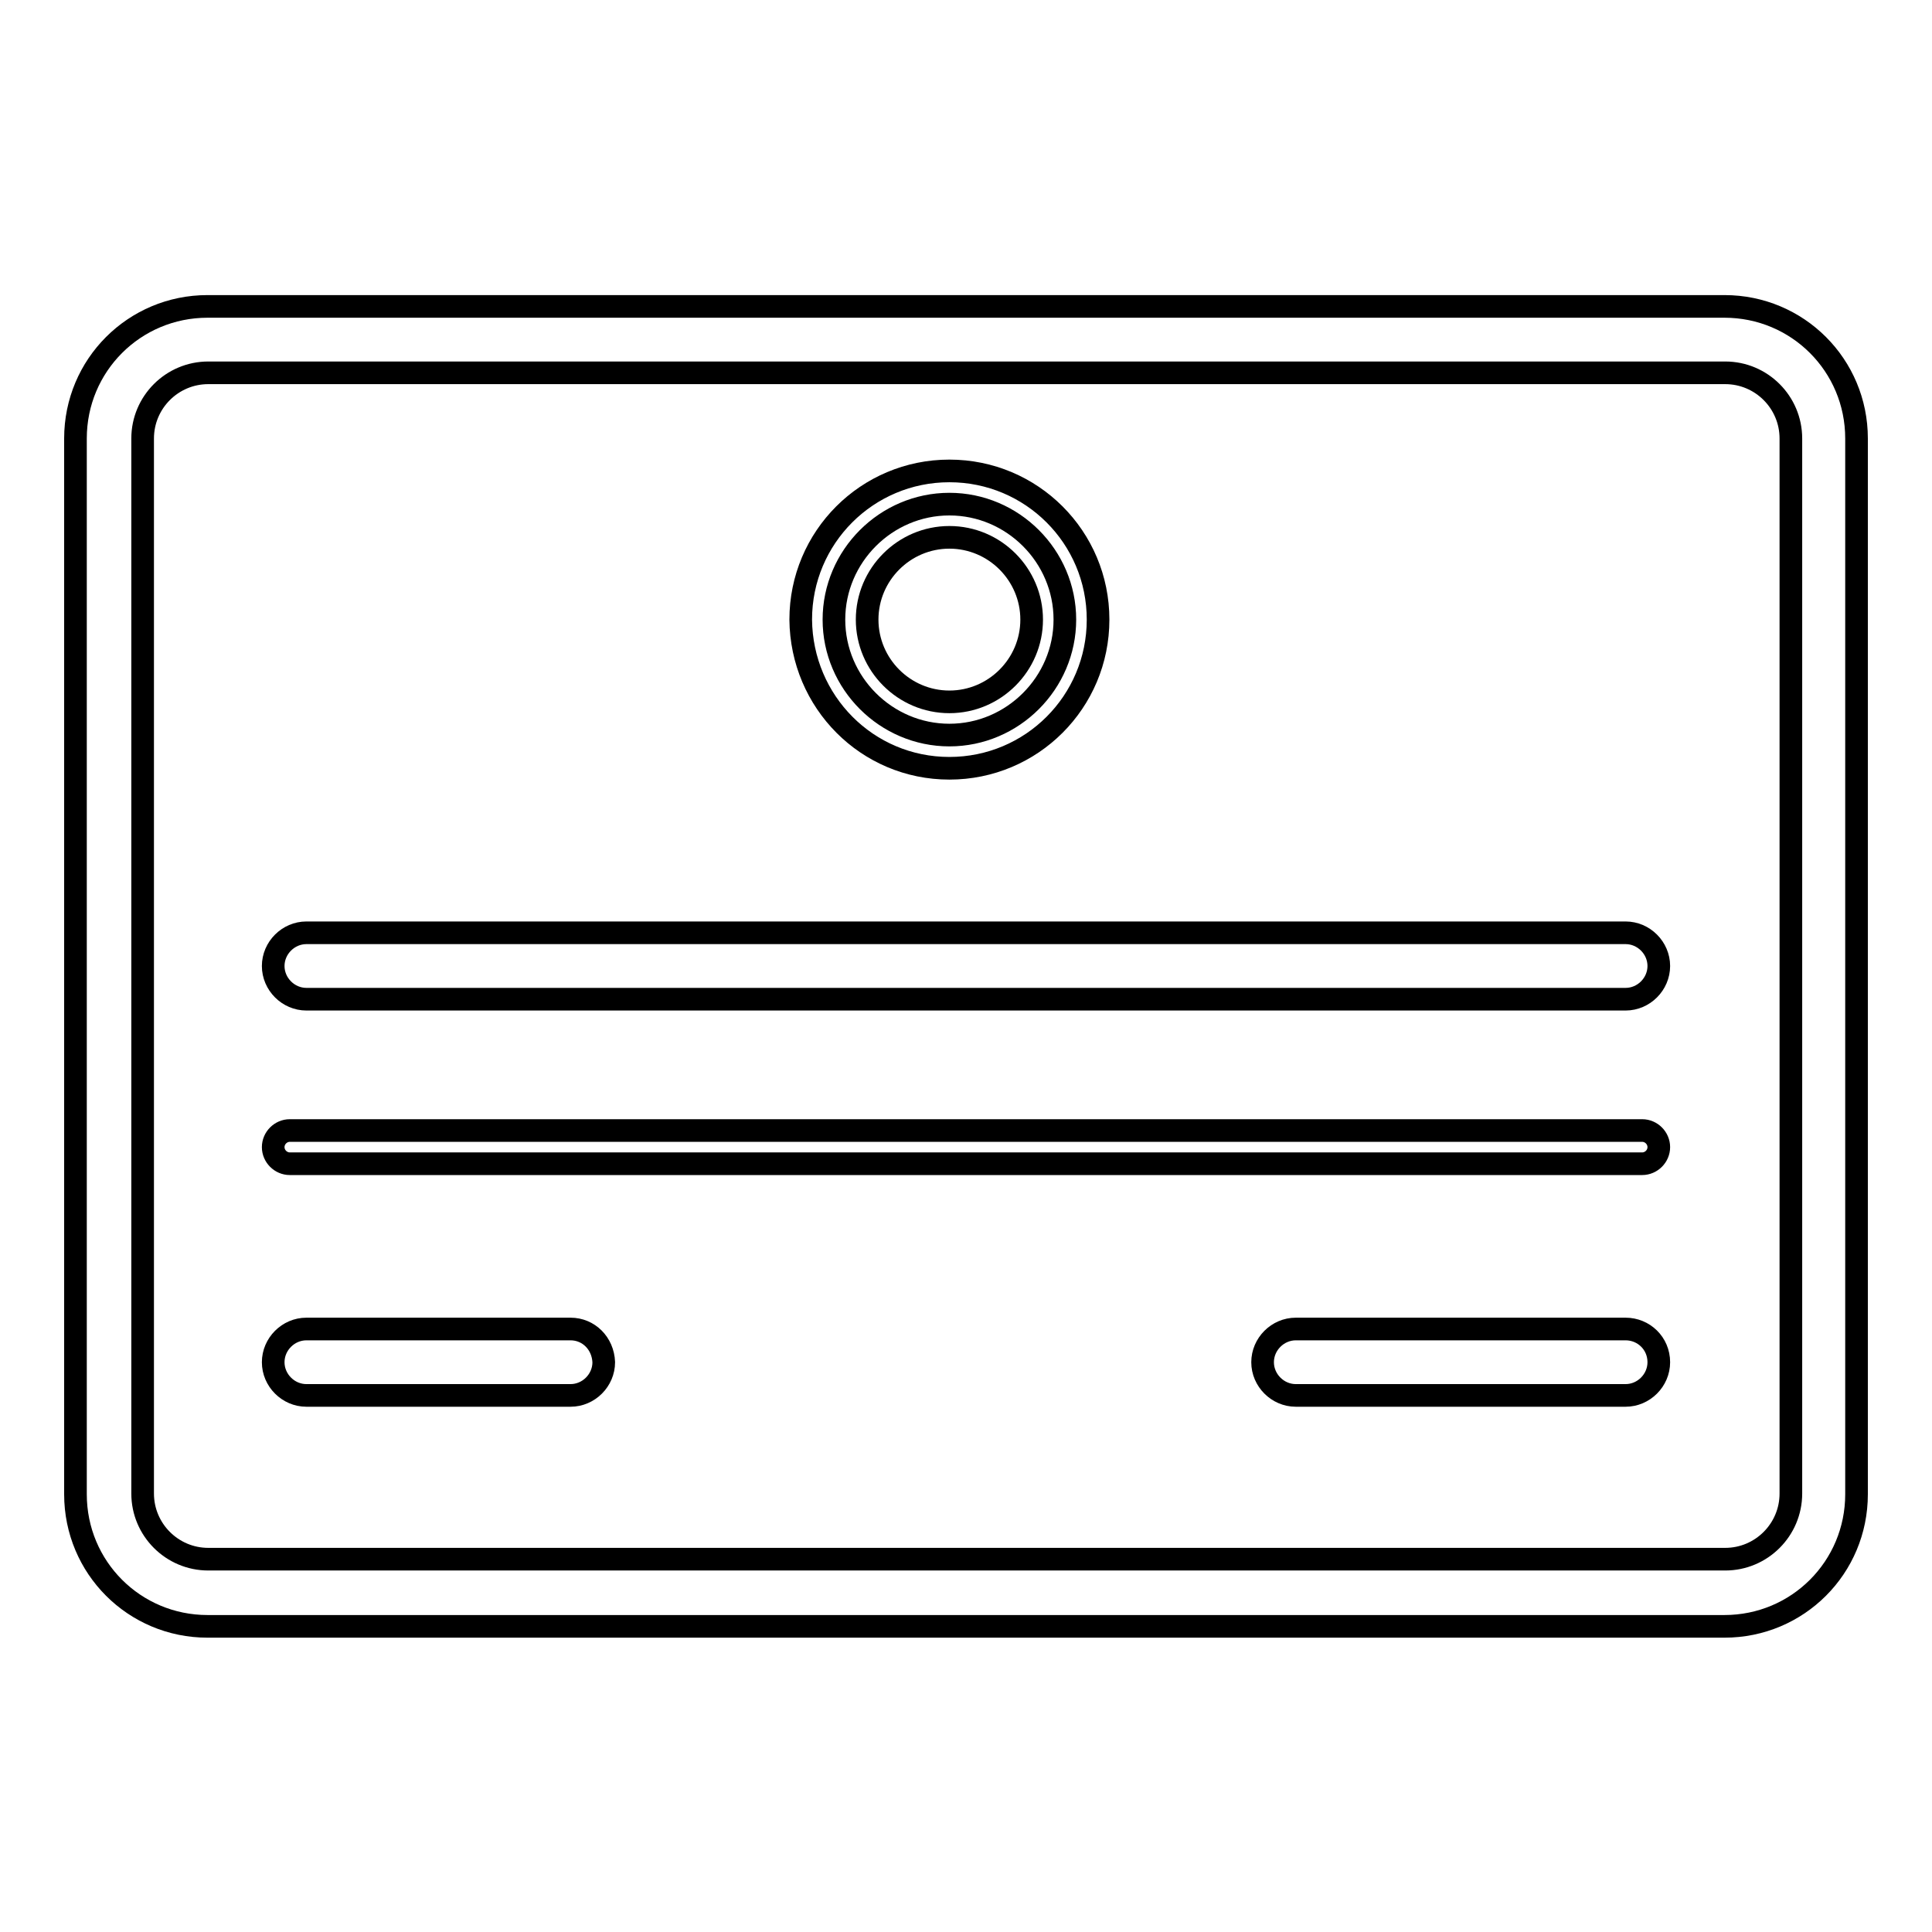
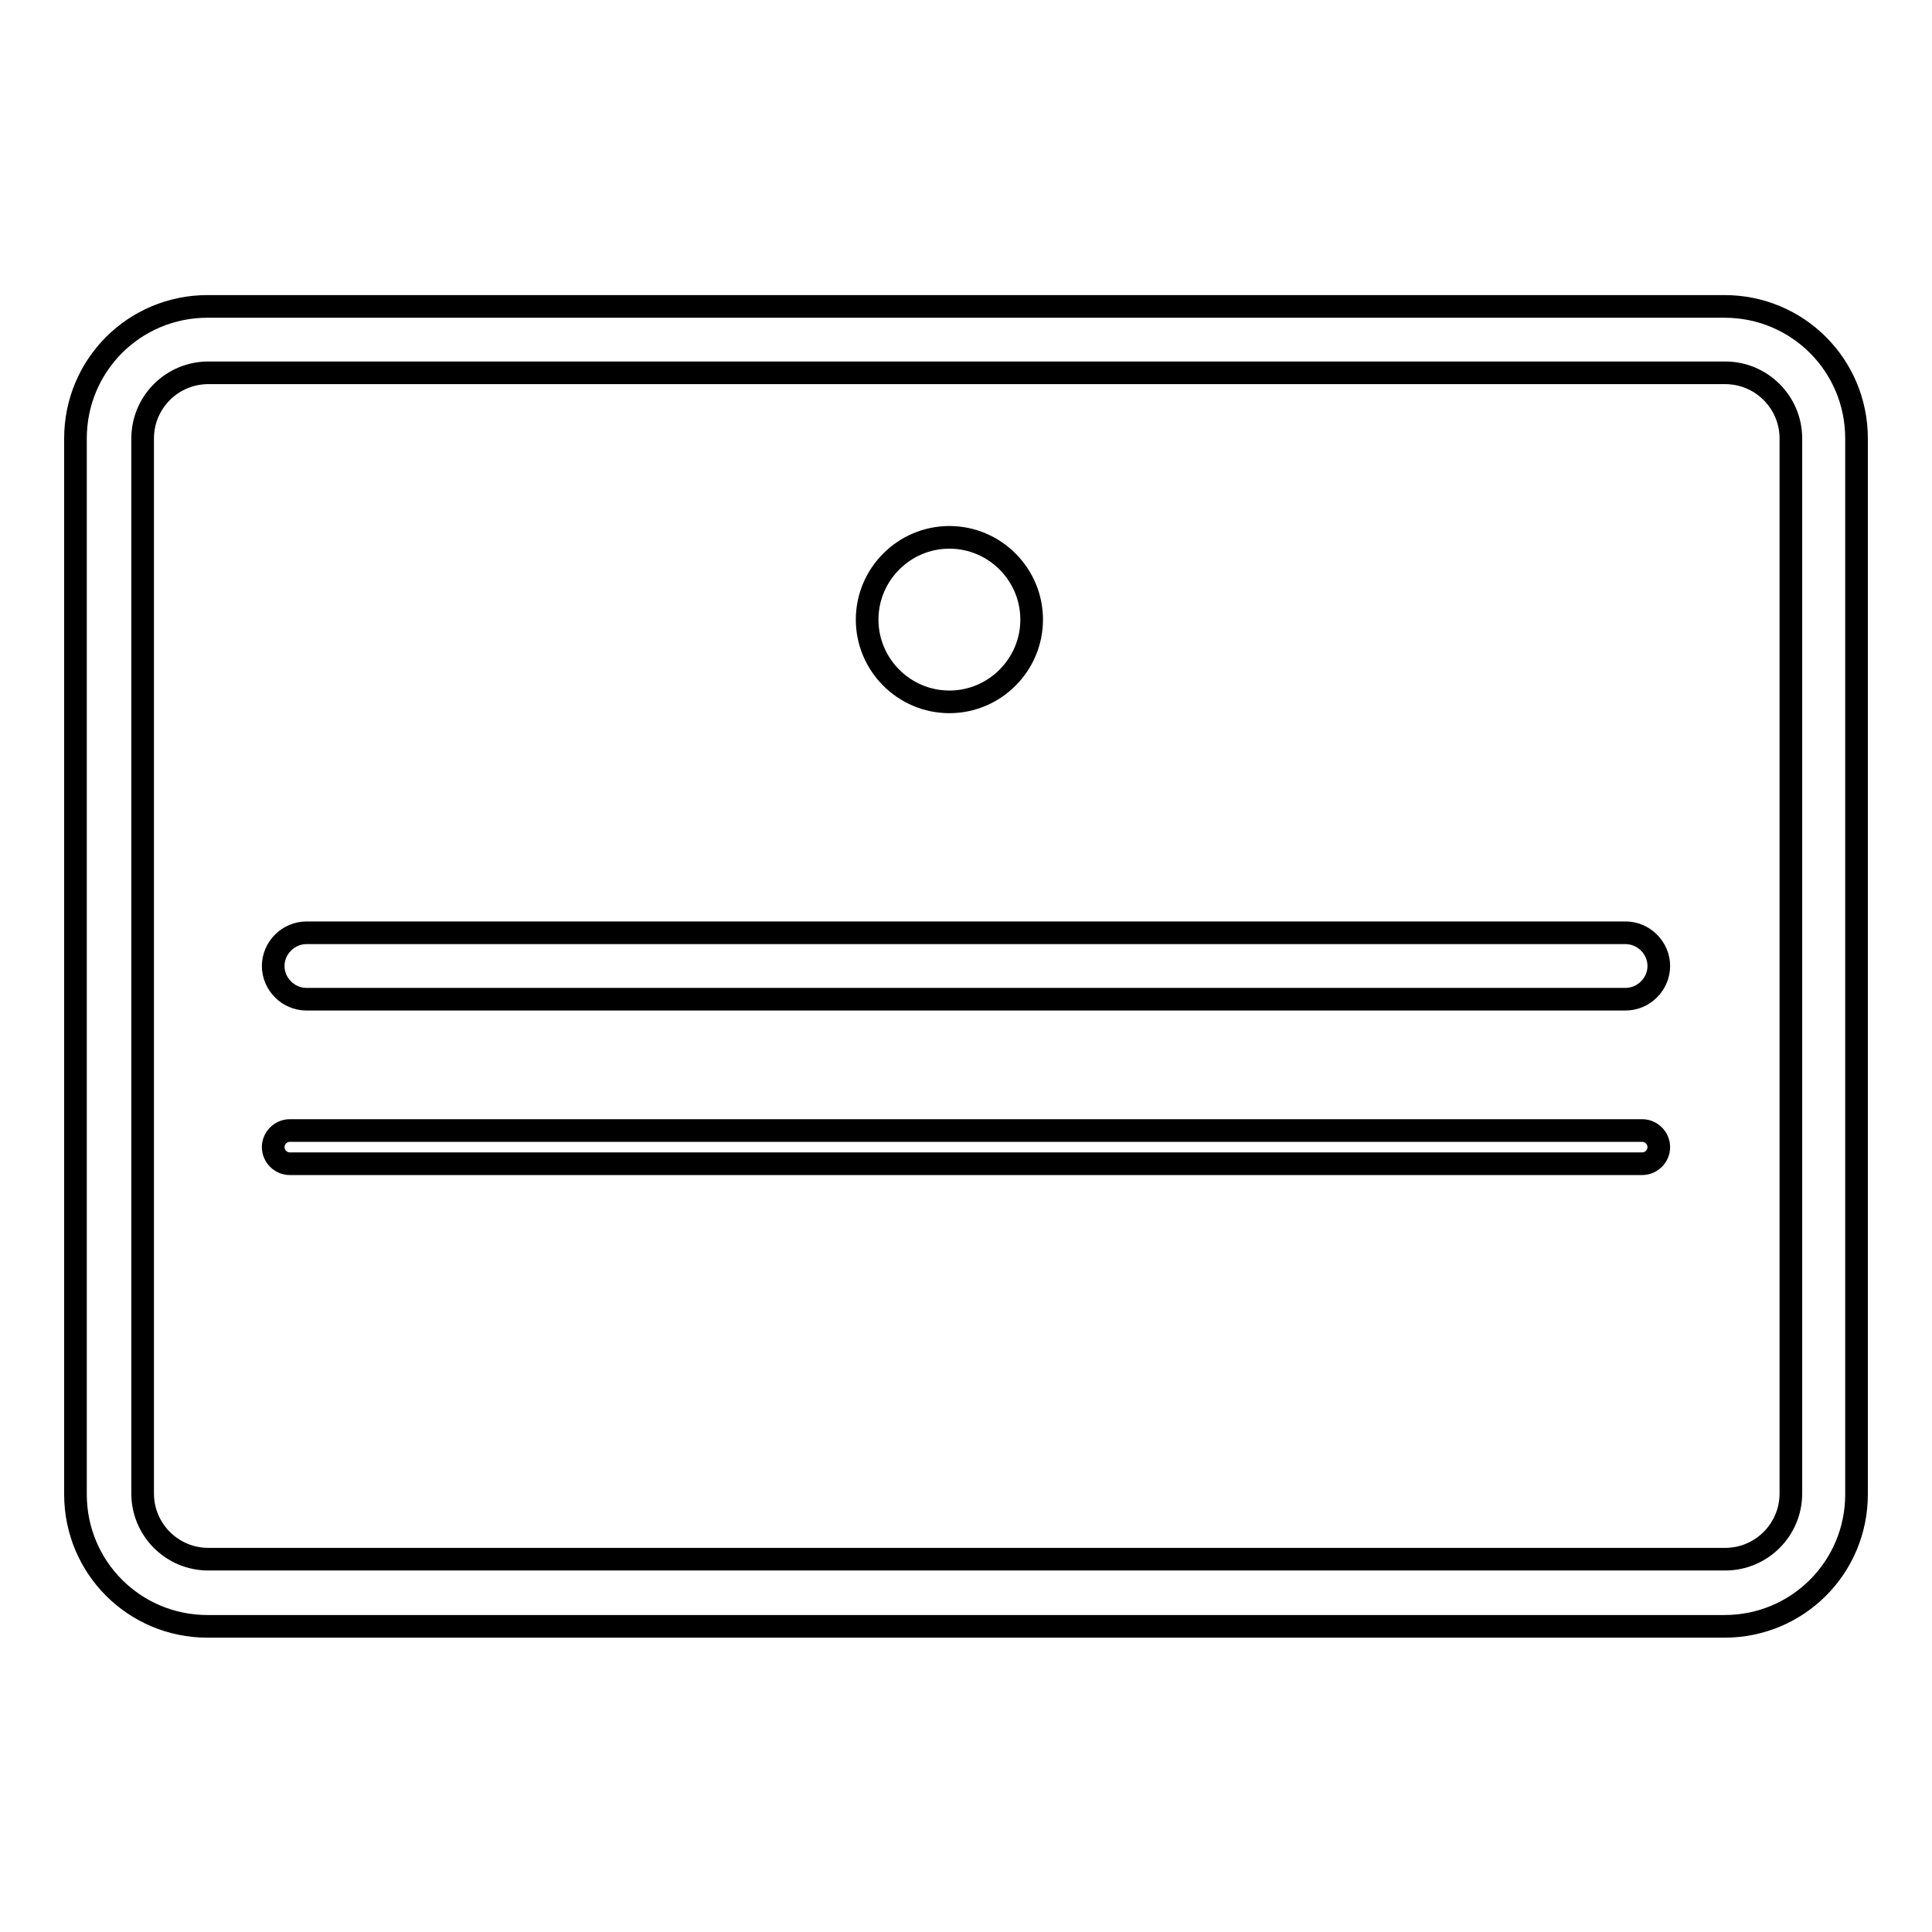
<svg xmlns="http://www.w3.org/2000/svg" version="1.1" x="0px" y="0px" viewBox="0 0 256 256" enable-background="new 0 0 256 256" xml:space="preserve">
  <g>
    <g>
      <path stroke-width="3" fill-opacity="0" stroke="#000000" d="M125.8,93c6,0,10.9-4.9,10.9-10.9c0-6-4.9-10.9-10.9-10.9c-6,0-10.9,4.9-10.9,10.9C114.9,88.1,119.8,93,125.8,93z" />
-       <path stroke-width="3" fill-opacity="0" stroke="#000000" d="M125.8,101.8c10.9,0,19.7-8.8,19.7-19.7c0-10.9-8.8-19.7-19.7-19.7c-10.9,0-19.7,8.8-19.7,19.7C106.2,93,114.9,101.8,125.8,101.8z M125.8,66.8c8.4,0,15.3,6.9,15.3,15.3c0,8.4-6.9,15.3-15.3,15.3c-8.4,0-15.3-6.9-15.3-15.3C110.5,73.7,117.4,66.8,125.8,66.8z" />
      <path stroke-width="3" fill-opacity="0" stroke="#000000" d="M215.4,123.6H40.6c-2.4,0-4.4,2-4.4,4.4s2,4.4,4.4,4.4h174.8c2.4,0,4.4-2,4.4-4.4S217.8,123.6,215.4,123.6z" />
      <path stroke-width="3" fill-opacity="0" stroke="#000000" d="M217.6,149.8H38.4c-1.2,0-2.2,1-2.2,2.2c0,1.2,1,2.2,2.2,2.2h179.2c1.2,0,2.2-1,2.2-2.2C219.8,150.8,218.8,149.8,217.6,149.8z" />
-       <path stroke-width="3" fill-opacity="0" stroke="#000000" d="M75.6,176.1h-35c-2.4,0-4.4,2-4.4,4.4s2,4.4,4.4,4.4h35c2.4,0,4.4-2,4.4-4.4C79.9,178,78,176.1,75.6,176.1z" />
-       <path stroke-width="3" fill-opacity="0" stroke="#000000" d="M215.4,176.1h-43.7c-2.4,0-4.4,2-4.4,4.4s2,4.4,4.4,4.4h43.7c2.4,0,4.4-2,4.4-4.4C219.8,178,217.8,176.1,215.4,176.1z" />
-       <path stroke-width="3" fill-opacity="0" stroke="#000000" d="M228.5,40.6h-201c-9.7,0-17.5,7.8-17.5,17.5v139.9c0,9.7,7.8,17.5,17.5,17.5h201c9.7,0,17.5-7.8,17.5-17.5V58.1C246,48.4,238.2,40.6,228.5,40.6z M237.3,197.9c0,4.8-3.9,8.7-8.7,8.7h-201c-4.8,0-8.7-3.9-8.7-8.7V58.1c0-4.8,3.9-8.7,8.7-8.7h201c4.8,0,8.7,3.9,8.7,8.7L237.3,197.9L237.3,197.9z" />
+       <path stroke-width="3" fill-opacity="0" stroke="#000000" d="M228.5,40.6h-201c-9.7,0-17.5,7.8-17.5,17.5v139.9c0,9.7,7.8,17.5,17.5,17.5h201c9.7,0,17.5-7.8,17.5-17.5V58.1C246,48.4,238.2,40.6,228.5,40.6z M237.3,197.9c0,4.8-3.9,8.7-8.7,8.7h-201c-4.8,0-8.7-3.9-8.7-8.7V58.1c0-4.8,3.9-8.7,8.7-8.7h201c4.8,0,8.7,3.9,8.7,8.7L237.3,197.9z" />
    </g>
  </g>
</svg>